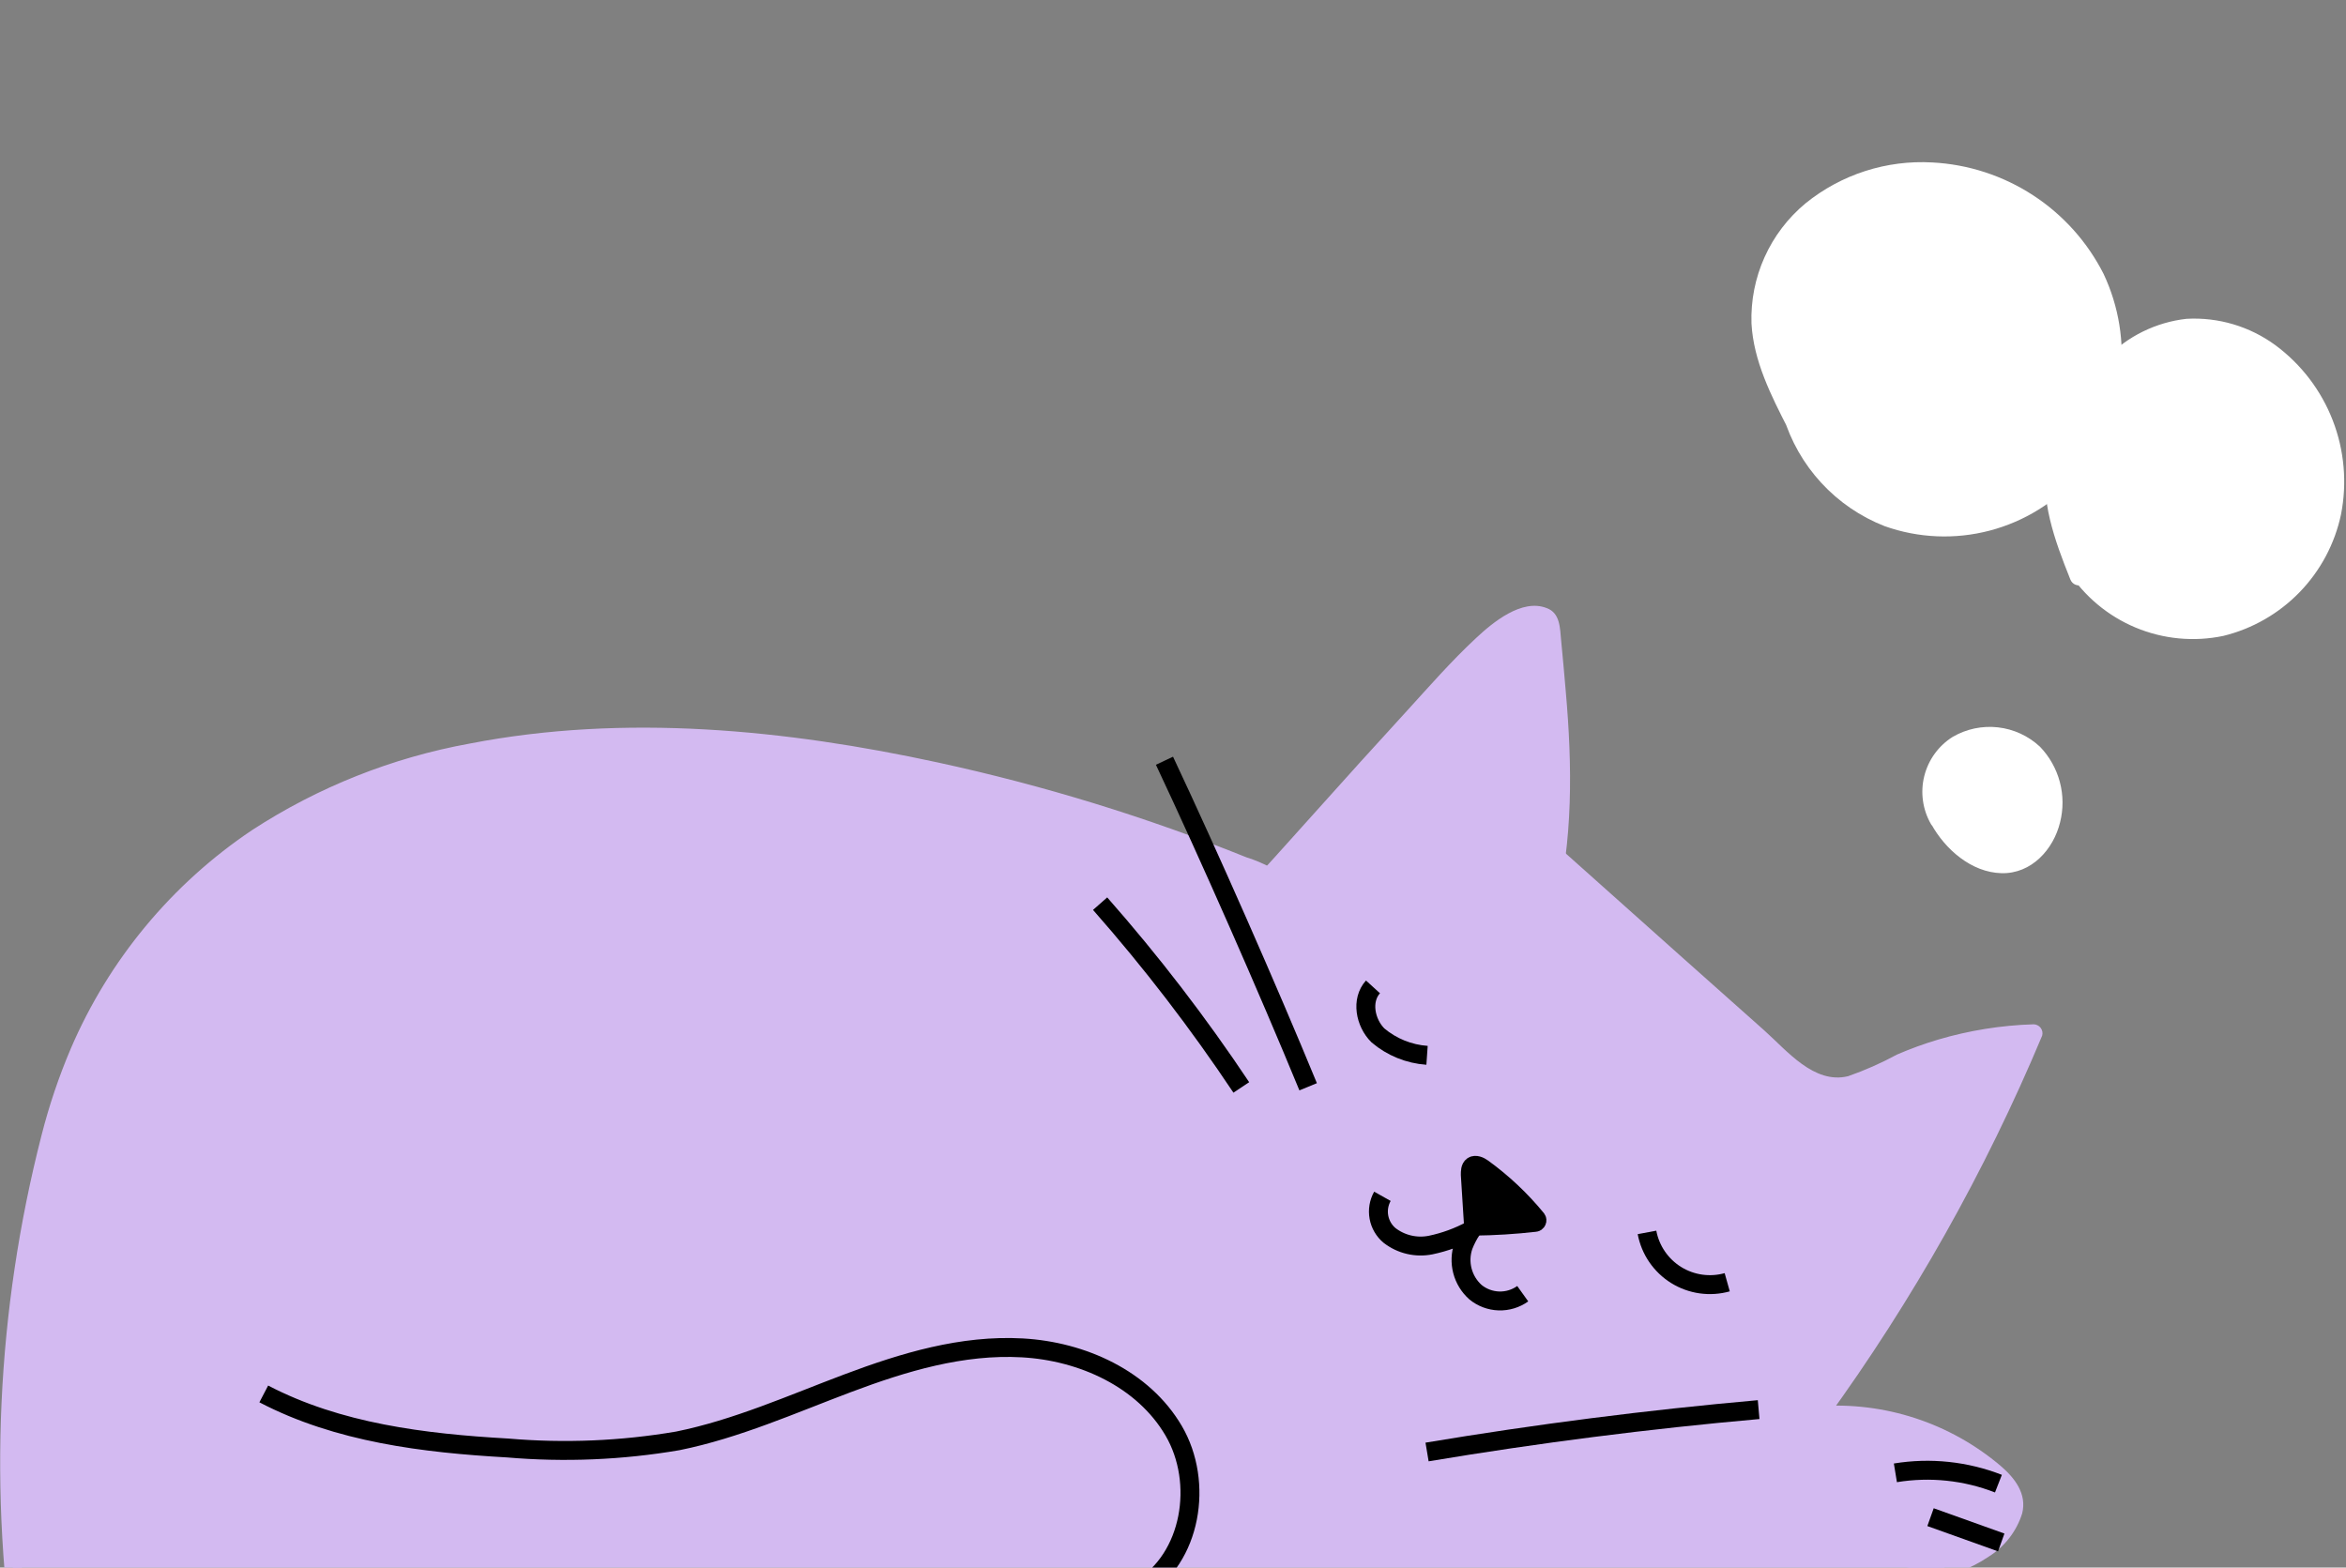
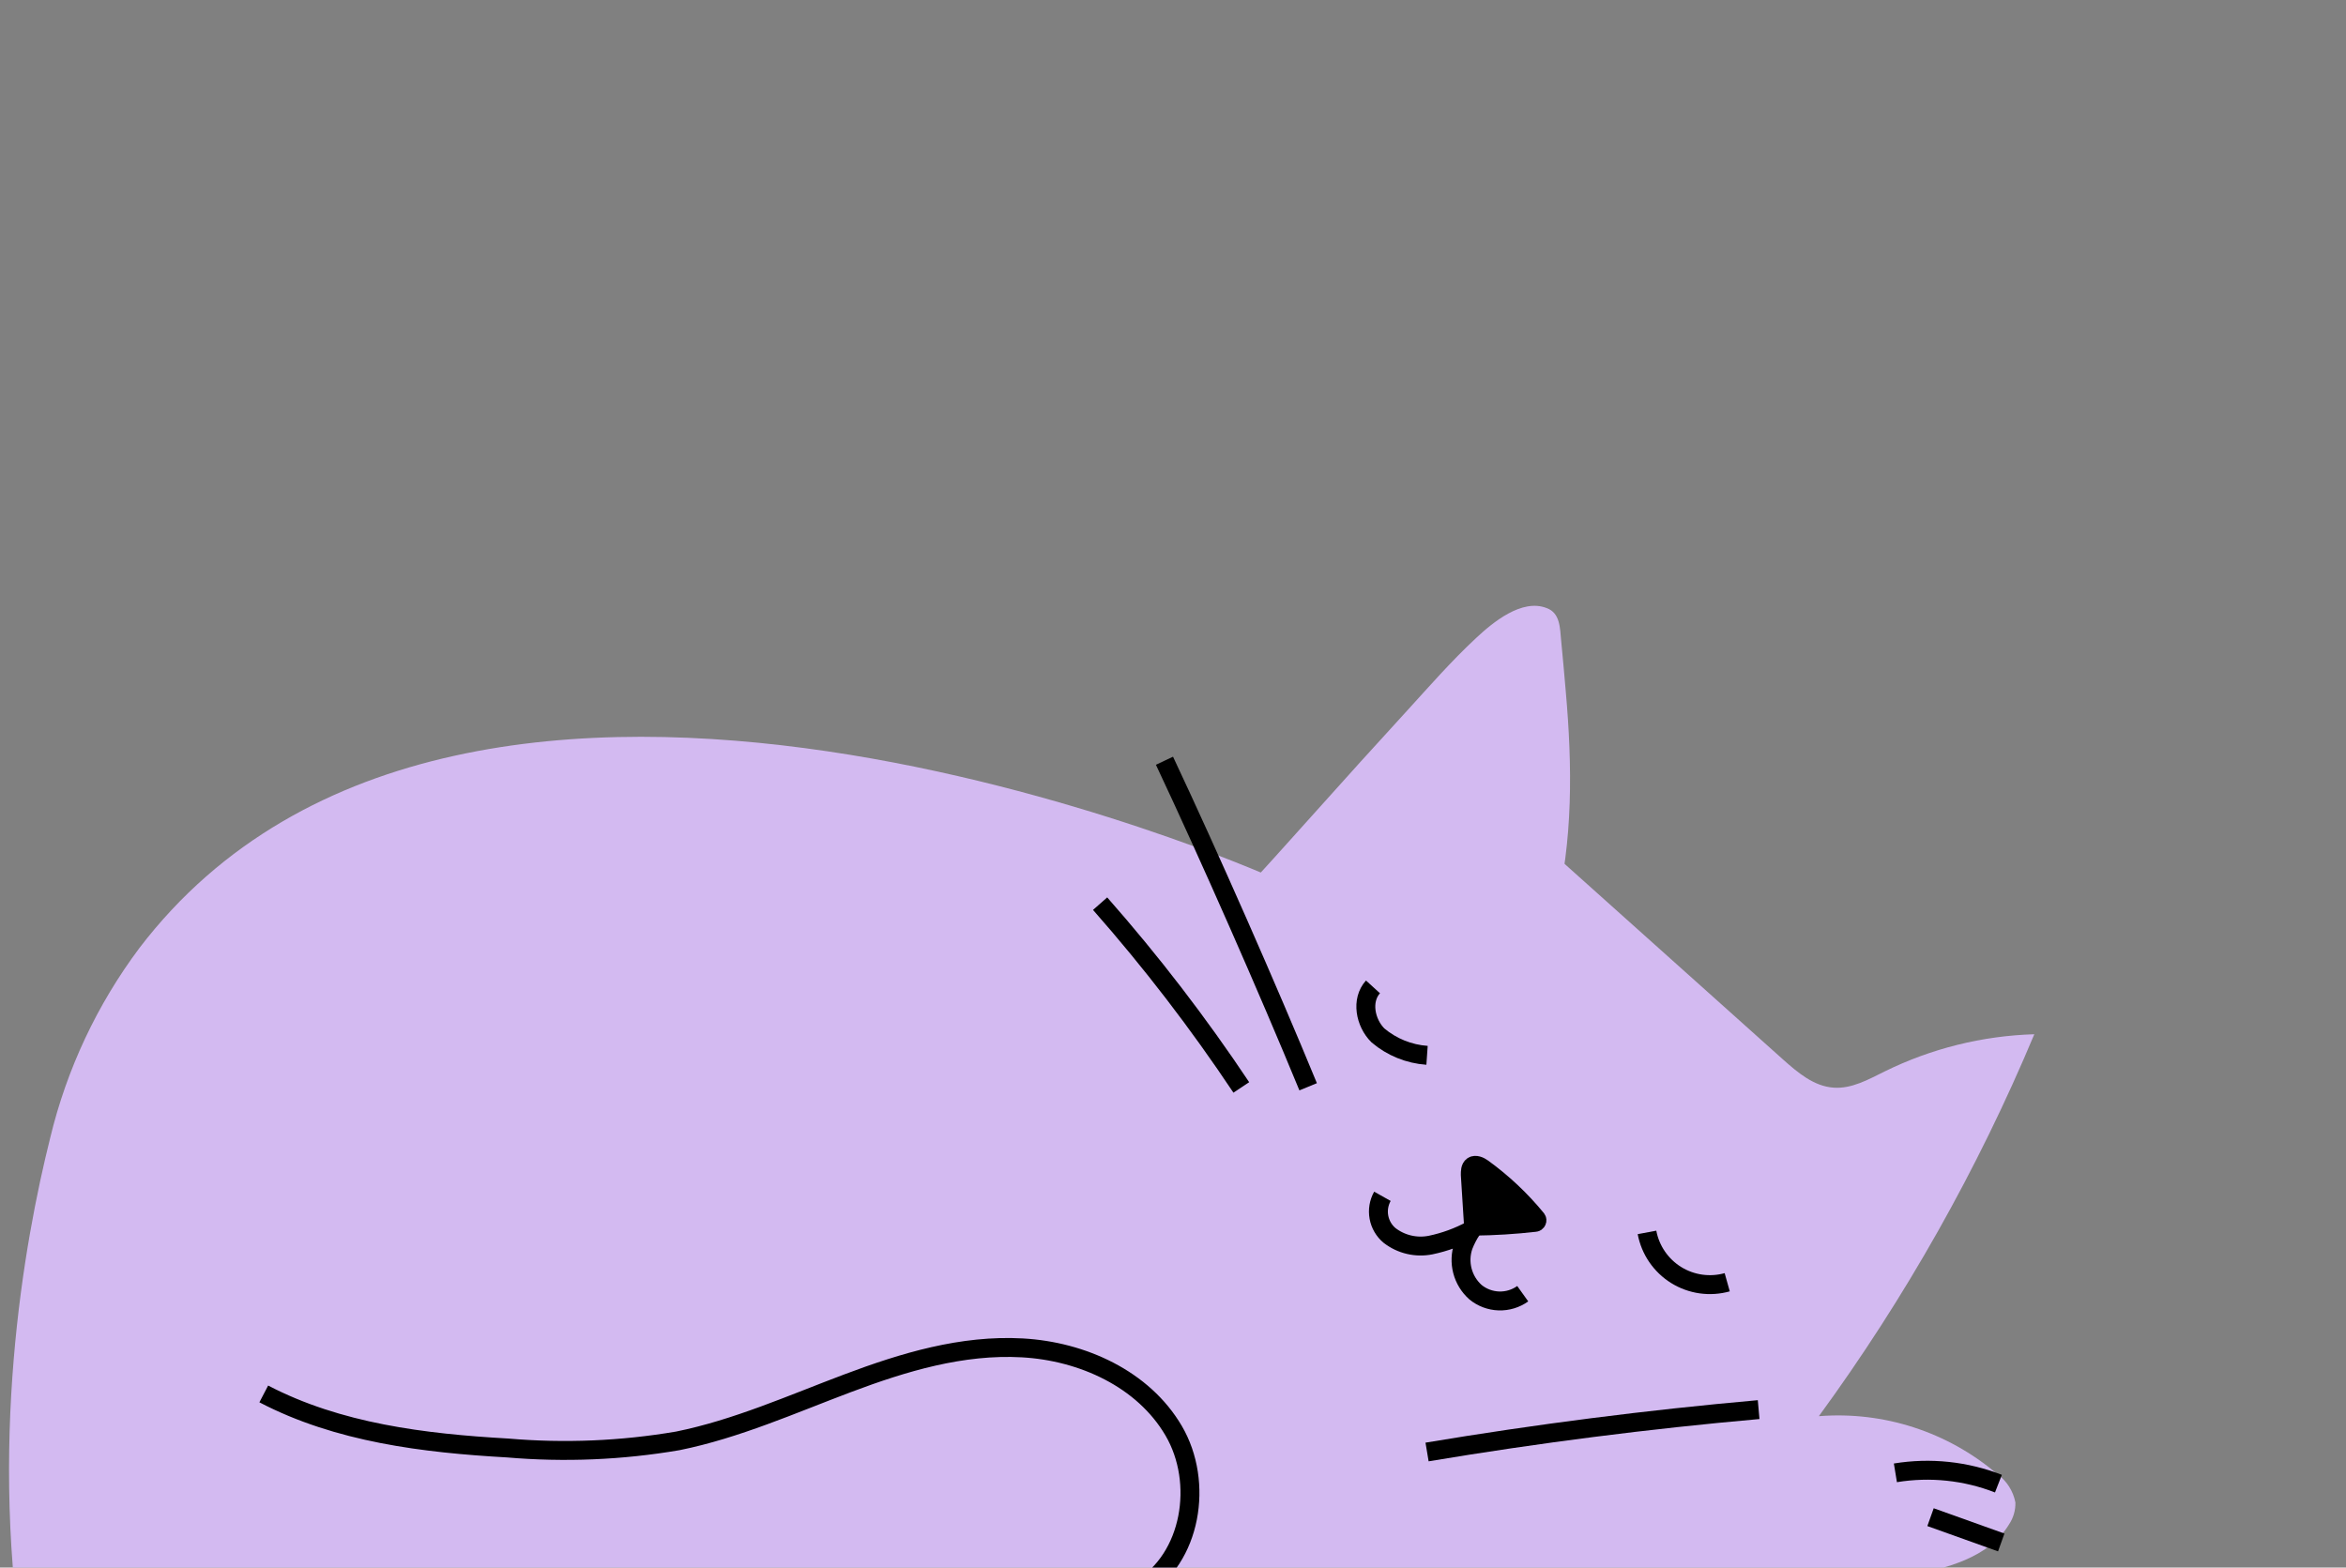
<svg xmlns="http://www.w3.org/2000/svg" width="217" height="145" viewBox="0 0 217 145" fill="none">
  <rect x="0" y="0" width="217" height="145" fill="#808080" stroke="none" />
  <g clip-path="url(#clip0_268_8795)">
    <g clip-path="url(#clip1_268_8795)">
      <path d="M179.363 75.82C181.123 79.06 185.083 81.34 187.893 78.95C188.556 78.324 189.08 77.567 189.431 76.726C189.783 75.885 189.954 74.98 189.935 74.069C189.915 73.157 189.704 72.26 189.316 71.436C188.929 70.611 188.372 69.877 187.683 69.28C186.681 68.523 185.466 68.099 184.21 68.068C182.955 68.038 181.721 68.402 180.683 69.11C179.687 69.879 179.004 70.983 178.762 72.217C178.519 73.451 178.733 74.732 179.363 75.82Z" fill="white" />
      <path d="M178.642 76.241C179.932 78.571 182.352 80.701 185.132 80.771C187.912 80.841 189.942 78.571 190.552 76.071C190.863 74.842 190.855 73.554 190.529 72.329C190.204 71.105 189.571 69.983 188.692 69.071C187.622 68.073 186.26 67.445 184.807 67.281C183.354 67.117 181.886 67.426 180.622 68.161C179.305 68.987 178.361 70.293 177.988 71.802C177.615 73.311 177.842 74.906 178.622 76.251C179.182 77.161 180.622 76.321 180.062 75.411C179.552 74.527 179.367 73.492 179.538 72.486C179.71 71.48 180.227 70.566 181.002 69.901C181.888 69.22 182.974 68.85 184.092 68.85C185.209 68.85 186.295 69.22 187.182 69.901C187.902 70.521 188.453 71.315 188.782 72.207C189.111 73.1 189.207 74.061 189.062 75.001C188.822 76.801 187.632 78.811 185.682 79.071C183.302 79.381 181.142 77.291 180.082 75.381C179.97 75.19 179.787 75.051 179.574 74.995C179.36 74.938 179.132 74.969 178.942 75.081C178.751 75.192 178.612 75.375 178.555 75.589C178.499 75.802 178.53 76.03 178.642 76.221V76.241Z" fill="white" />
      <path d="M192.004 52.4C193.352 54.474 195.271 56.115 197.529 57.126C199.787 58.137 202.288 58.475 204.734 58.1C207.168 57.655 209.437 56.563 211.304 54.939C213.17 53.315 214.566 51.219 215.344 48.87C216.064 46.509 216.189 44.007 215.705 41.586C215.222 39.166 214.146 36.903 212.574 35C209.654 31.51 204.784 29.41 200.414 30.68C197.244 31.61 194.764 34.09 192.844 36.78C191.643 38.332 190.759 40.106 190.244 42C189.374 45.81 190.854 49.72 192.304 53.34" fill="white" />
      <path d="M191.288 52.821C192.795 55.157 194.975 56.981 197.541 58.053C200.106 59.124 202.937 59.392 205.658 58.821C208.344 58.162 210.79 56.759 212.715 54.772C214.639 52.785 215.964 50.296 216.538 47.59C217.113 44.673 216.847 41.653 215.773 38.881C214.698 36.108 212.859 33.698 210.468 31.93C208.094 30.189 205.188 29.326 202.248 29.491C199.428 29.808 196.805 31.094 194.828 33.13C192.358 35.52 189.978 38.81 189.348 42.251C188.628 46.17 190.068 50.011 191.498 53.59C191.888 54.59 193.498 54.151 193.108 53.151C191.998 50.38 190.828 47.48 190.818 44.461C190.808 41.441 192.248 38.861 194.028 36.541C195.563 34.298 197.727 32.558 200.248 31.541C202.705 30.781 205.361 31.003 207.658 32.16C210.009 33.36 211.967 35.21 213.298 37.489C214.629 39.769 215.278 42.383 215.168 45.02C215.078 47.464 214.302 49.832 212.928 51.854C211.553 53.875 209.637 55.469 207.398 56.45C204.816 57.539 201.935 57.69 199.254 56.877C196.573 56.065 194.26 54.339 192.718 52.001C192.148 51.1 190.718 51.941 191.288 52.84V52.821Z" fill="white" />
      <path d="M164.948 38.498C165.637 40.793 166.839 42.9 168.462 44.662C170.085 46.424 172.087 47.794 174.318 48.668C177.445 49.78 180.835 49.924 184.045 49.082C187.255 48.24 190.138 46.451 192.318 43.948C194.41 41.375 195.732 38.262 196.132 34.969C196.531 31.677 195.993 28.338 194.578 25.338C193.079 22.379 190.827 19.867 188.047 18.057C185.268 16.247 182.06 15.202 178.748 15.028C174.5 14.783 170.314 16.131 167.008 18.808C165.381 20.158 164.085 21.861 163.218 23.789C162.352 25.716 161.937 27.816 162.008 29.928C162.198 33.378 163.808 36.568 165.388 39.648" fill="white" />
    </g>
    <g clip-path="url(#clip2_268_8795)">
      <path d="M4.65 105.23C2.22 114.92 -1.18 133.84 2.37 154.5L40.86 153.56C51.315 157.828 62.581 159.743 73.86 159.17C83.04 158.83 92.6 156.96 99.73 151.17C100.75 150.208 101.906 149.399 103.16 148.77C104.975 148.204 106.901 148.091 108.77 148.44C131.334 150.711 154.106 149.809 176.42 145.76C180 145.11 183.98 144.1 185.85 140.98C186.24 140.388 186.439 139.69 186.42 138.98C186.214 137.909 185.601 136.959 184.71 136.33C180.141 132.444 174.219 130.527 168.24 131C176.241 120.043 182.93 108.185 188.17 95.67C183.363 95.813 178.644 96.986 174.33 99.11C172.83 99.85 171.28 100.73 169.61 100.61C167.78 100.49 166.28 99.21 164.91 97.99L143 78.37L117.46 81.07C117.46 81.07 43.19 48 12.89 87.7C8.982 92.924 6.178 98.888 4.65 105.23Z" fill="#D3BAF1" />
-       <path d="M3.846 105C-0.322 121.241 -1.099 138.167 1.566 154.72C1.613 154.897 1.717 155.052 1.862 155.163C2.006 155.273 2.184 155.332 2.366 155.33L23.726 154.81L37.076 154.49C38.186 154.49 39.336 154.35 40.456 154.4C40.89 154.446 41.309 154.582 41.686 154.8C43.867 155.683 46.093 156.447 48.356 157.09C57.36 159.607 66.731 160.554 76.056 159.89C84.216 159.36 92.676 157.51 99.316 152.49C101.176 151.09 102.776 149.32 105.226 149.11C107.692 149.072 110.158 149.24 112.596 149.61C117.596 150.03 122.596 150.297 127.596 150.41C137.611 150.637 147.631 150.24 157.596 149.22C162.496 148.72 167.376 148.077 172.236 147.29C176.106 146.66 180.596 146.29 183.936 144C185.417 143.081 186.52 141.662 187.046 140C187.506 138.18 186.356 136.71 185.046 135.59C180.359 131.619 174.304 129.642 168.176 130.08L168.896 131.33C176.915 120.301 183.627 108.378 188.896 95.8C188.93 95.677 188.935 95.548 188.911 95.422C188.886 95.297 188.833 95.179 188.756 95.077C188.679 94.976 188.579 94.894 188.464 94.837C188.35 94.78 188.224 94.751 188.096 94.75C185.101 94.842 182.13 95.319 179.256 96.17C177.966 96.554 176.701 97.015 175.466 97.55C174.016 98.337 172.504 99.006 170.946 99.55C167.796 100.32 165.296 97.19 163.196 95.32L155.746 88.69L148.306 82.05L144.586 78.73C144.076 78.28 143.586 77.54 142.816 77.5C142.239 77.521 141.665 77.581 141.096 77.68L137.666 78.05L119.666 79.95C118.961 79.964 118.259 80.037 117.566 80.17C117.066 80.32 117.906 80.45 117.566 80.26C116.845 79.873 116.088 79.554 115.306 79.31C106.052 75.58 96.498 72.643 86.746 70.53C72.726 67.49 57.776 66 43.456 68.78C36.281 70.082 29.437 72.802 23.326 76.78C15.898 81.759 10.069 88.781 6.546 97C5.443 99.594 4.54 102.269 3.846 105C3.815 105.204 3.86 105.412 3.972 105.585C4.084 105.758 4.256 105.884 4.455 105.938C4.654 105.993 4.866 105.972 5.05 105.88C5.235 105.788 5.379 105.632 5.456 105.44C7.787 95.761 13.165 87.085 20.796 80.69C26.527 76.139 33.182 72.894 40.296 71.18C54.436 67.6 69.526 68.77 83.686 71.6C93.988 73.661 104.085 76.64 113.856 80.5L115.576 81.19L116.576 81.59C117.057 81.824 117.597 81.908 118.126 81.83L134.356 80.11L141.766 79.33C142.051 79.285 142.338 79.255 142.626 79.24C142.856 79.24 142.956 79.29 142.876 79.24C142.496 79.04 143.596 80.02 143.516 79.95L144.266 80.61L146.126 82.27L150.026 85.76C154.906 90.1 159.736 94.5 164.656 98.76C166.486 100.36 168.536 101.76 171.096 101.25C172.385 100.911 173.626 100.407 174.786 99.75C176.188 99.062 177.639 98.477 179.126 98C182.041 97.071 185.069 96.546 188.126 96.44L187.326 95.39C182.086 107.827 175.425 119.615 167.476 130.52C167.402 130.647 167.363 130.791 167.362 130.937C167.361 131.084 167.4 131.228 167.473 131.355C167.546 131.482 167.651 131.587 167.778 131.66C167.906 131.733 168.05 131.771 168.196 131.77C172.357 131.471 176.517 132.356 180.196 134.32C181.876 135.22 184.056 136.45 185.106 138.1C186.356 140.04 183.876 142.1 182.336 143.01C178.816 145.01 174.246 145.29 170.336 145.9C165.456 146.674 160.556 147.287 155.636 147.74C145.975 148.654 136.267 148.987 126.566 148.74C121.716 148.62 116.866 148.34 112.036 147.93C109.756 147.585 107.452 147.428 105.146 147.46C103.229 147.663 101.427 148.476 100.006 149.78C96.85 152.41 93.241 154.443 89.356 155.78C85.419 157.07 81.338 157.872 77.206 158.17C68.145 158.957 59.016 158.203 50.206 155.94C48.006 155.36 45.84 154.694 43.706 153.94C42.729 153.432 41.691 153.052 40.616 152.81C39.759 152.789 38.901 152.812 38.046 152.88L26.046 153.17L11.706 153.52C8.706 153.59 5.706 153.46 2.706 153.74H2.366L3.166 154.35C0.561 138.066 1.341 121.42 5.456 105.45C5.492 105.245 5.45 105.034 5.339 104.858C5.228 104.681 5.056 104.553 4.855 104.497C4.654 104.441 4.44 104.461 4.253 104.554C4.067 104.647 3.922 104.806 3.846 105Z" fill="#D3BAF1" />
      <path d="M142.996 84.24C145.176 75.82 144.336 66.96 143.486 58.31C143.502 57.879 143.348 57.458 143.056 57.14C142.765 56.937 142.408 56.851 142.056 56.9C139.896 57.02 138.136 58.59 136.586 60.1C133.046 63.52 118.286 80.2 114.906 83.78" fill="#D3BAF1" />
      <path d="M143.833 84.46C145.523 77.76 145.433 70.829 144.833 63.989C144.703 62.41 144.553 60.83 144.403 59.249C144.293 58.12 144.323 56.7 143.063 56.249C140.763 55.34 138.063 57.59 136.533 59.02C134.263 61.13 132.213 63.48 130.133 65.76C127.22 68.939 124.33 72.133 121.463 75.34C119.083 77.98 116.733 80.639 114.293 83.23C113.563 84.01 114.733 85.23 115.473 84.409C119.963 79.629 124.283 74.68 128.683 69.82C130.963 67.309 133.233 64.82 135.573 62.34C136.474 61.357 137.429 60.426 138.433 59.55C139.233 58.87 140.863 57.55 142.033 57.77C142.923 57.95 142.773 59.63 142.823 60.239C142.903 61.029 142.973 61.819 143.043 62.609C143.673 69.76 143.953 77.029 142.173 84.059C142.142 84.263 142.187 84.472 142.299 84.644C142.411 84.817 142.583 84.943 142.782 84.997C142.981 85.052 143.193 85.031 143.378 84.939C143.562 84.847 143.707 84.691 143.783 84.499L143.833 84.46Z" fill="#D3BAF1" />
      <g clip-path="url(#clip3_268_8795)">
        <path d="M24.398 128.941C31.278 132.531 39.198 133.501 46.948 133.941C52.208 134.392 57.505 134.171 62.708 133.281C68.128 132.181 73.228 129.901 78.408 127.951C83.588 126.001 88.998 124.371 94.558 124.681C100.118 124.991 105.748 127.551 108.558 132.341C111.368 137.131 110.218 144.171 105.448 147.001" stroke="black" stroke-width="1.75" stroke-miterlimit="10" />
        <path d="M152.344 114C152.495 114.808 152.813 115.575 153.277 116.253C153.741 116.931 154.341 117.506 155.038 117.939C155.736 118.373 156.517 118.656 157.331 118.772C158.144 118.887 158.973 118.832 159.764 118.61" stroke="black" stroke-width="1.75" stroke-miterlimit="10" />
        <path d="M126.998 91.289C125.878 92.519 126.278 94.609 127.458 95.779C128.738 96.859 130.328 97.503 131.998 97.619" stroke="black" stroke-width="1.75" stroke-miterlimit="10" />
        <path d="M107.711 70.369C111.891 79.249 117.271 91.459 121.001 100.529" stroke="black" stroke-width="1.75" stroke-miterlimit="10" />
        <path d="M101.758 83.59C106.487 88.958 110.85 94.637 114.818 100.59" stroke="black" stroke-width="1.75" stroke-miterlimit="10" />
        <path d="M136.3 113.42L136 108.67C136 108.37 136 108.02 136.23 107.86C136.46 107.7 136.86 107.86 137.13 108.06C138.993 109.408 140.673 110.991 142.13 112.77C142.15 112.798 142.162 112.83 142.165 112.863C142.168 112.897 142.162 112.931 142.148 112.961C142.133 112.992 142.111 113.018 142.084 113.037C142.056 113.056 142.024 113.068 141.99 113.07C140.107 113.284 138.215 113.401 136.32 113.42" fill="black" />
        <path d="M136.3 113.42L136 108.67C136 108.37 136 108.02 136.23 107.86C136.46 107.7 136.86 107.86 137.13 108.06C138.993 109.408 140.673 110.991 142.13 112.77C142.15 112.798 142.162 112.83 142.165 112.863C142.168 112.897 142.162 112.931 142.148 112.961C142.133 112.992 142.111 113.018 142.084 113.037C142.056 113.056 142.024 113.068 141.99 113.07C140.107 113.284 138.215 113.401 136.32 113.42" stroke="black" stroke-width="1.75" stroke-miterlimit="10" />
        <path d="M127.87 110.66C127.541 111.246 127.426 111.928 127.547 112.589C127.667 113.25 128.015 113.849 128.53 114.28C129.063 114.691 129.678 114.984 130.334 115.137C130.989 115.291 131.67 115.302 132.33 115.17C133.647 114.895 134.917 114.43 136.1 113.79C135.806 114.248 135.559 114.734 135.36 115.24C135.103 115.986 135.072 116.791 135.271 117.555C135.471 118.318 135.891 119.005 136.48 119.53C137.092 120.03 137.852 120.314 138.642 120.34C139.431 120.365 140.207 120.13 140.85 119.67" stroke="black" stroke-width="1.75" stroke-miterlimit="10" />
        <path d="M175.32 136.24C178.529 135.713 181.821 136.058 184.85 137.24" stroke="black" stroke-width="1.75" stroke-miterlimit="10" />
        <path d="M178.57 140.34L185.11 142.68" stroke="black" stroke-width="1.75" stroke-miterlimit="10" />
        <path d="M162.67 130.391C152.39 131.304 142.167 132.611 132 134.311" stroke="black" stroke-width="1.75" stroke-miterlimit="10" />
      </g>
    </g>
  </g>
  <defs>
    <clipPath id="clip0_268_8795">
      <rect width="217" height="145" fill="white" />
    </clipPath>
    <clipPath id="clip1_268_8795">
-       <rect width="64.84" height="80.77" fill="white" transform="translate(152)" />
-     </clipPath>
+       </clipPath>
    <clipPath id="clip2_268_8795">
      <rect width="189.02" height="104.08" fill="white" transform="translate(0 56)" />
    </clipPath>
    <clipPath id="clip3_268_8795">
      <rect width="161.4" height="77.73" fill="white" transform="translate(24 70)" />
    </clipPath>
  </defs>
</svg>